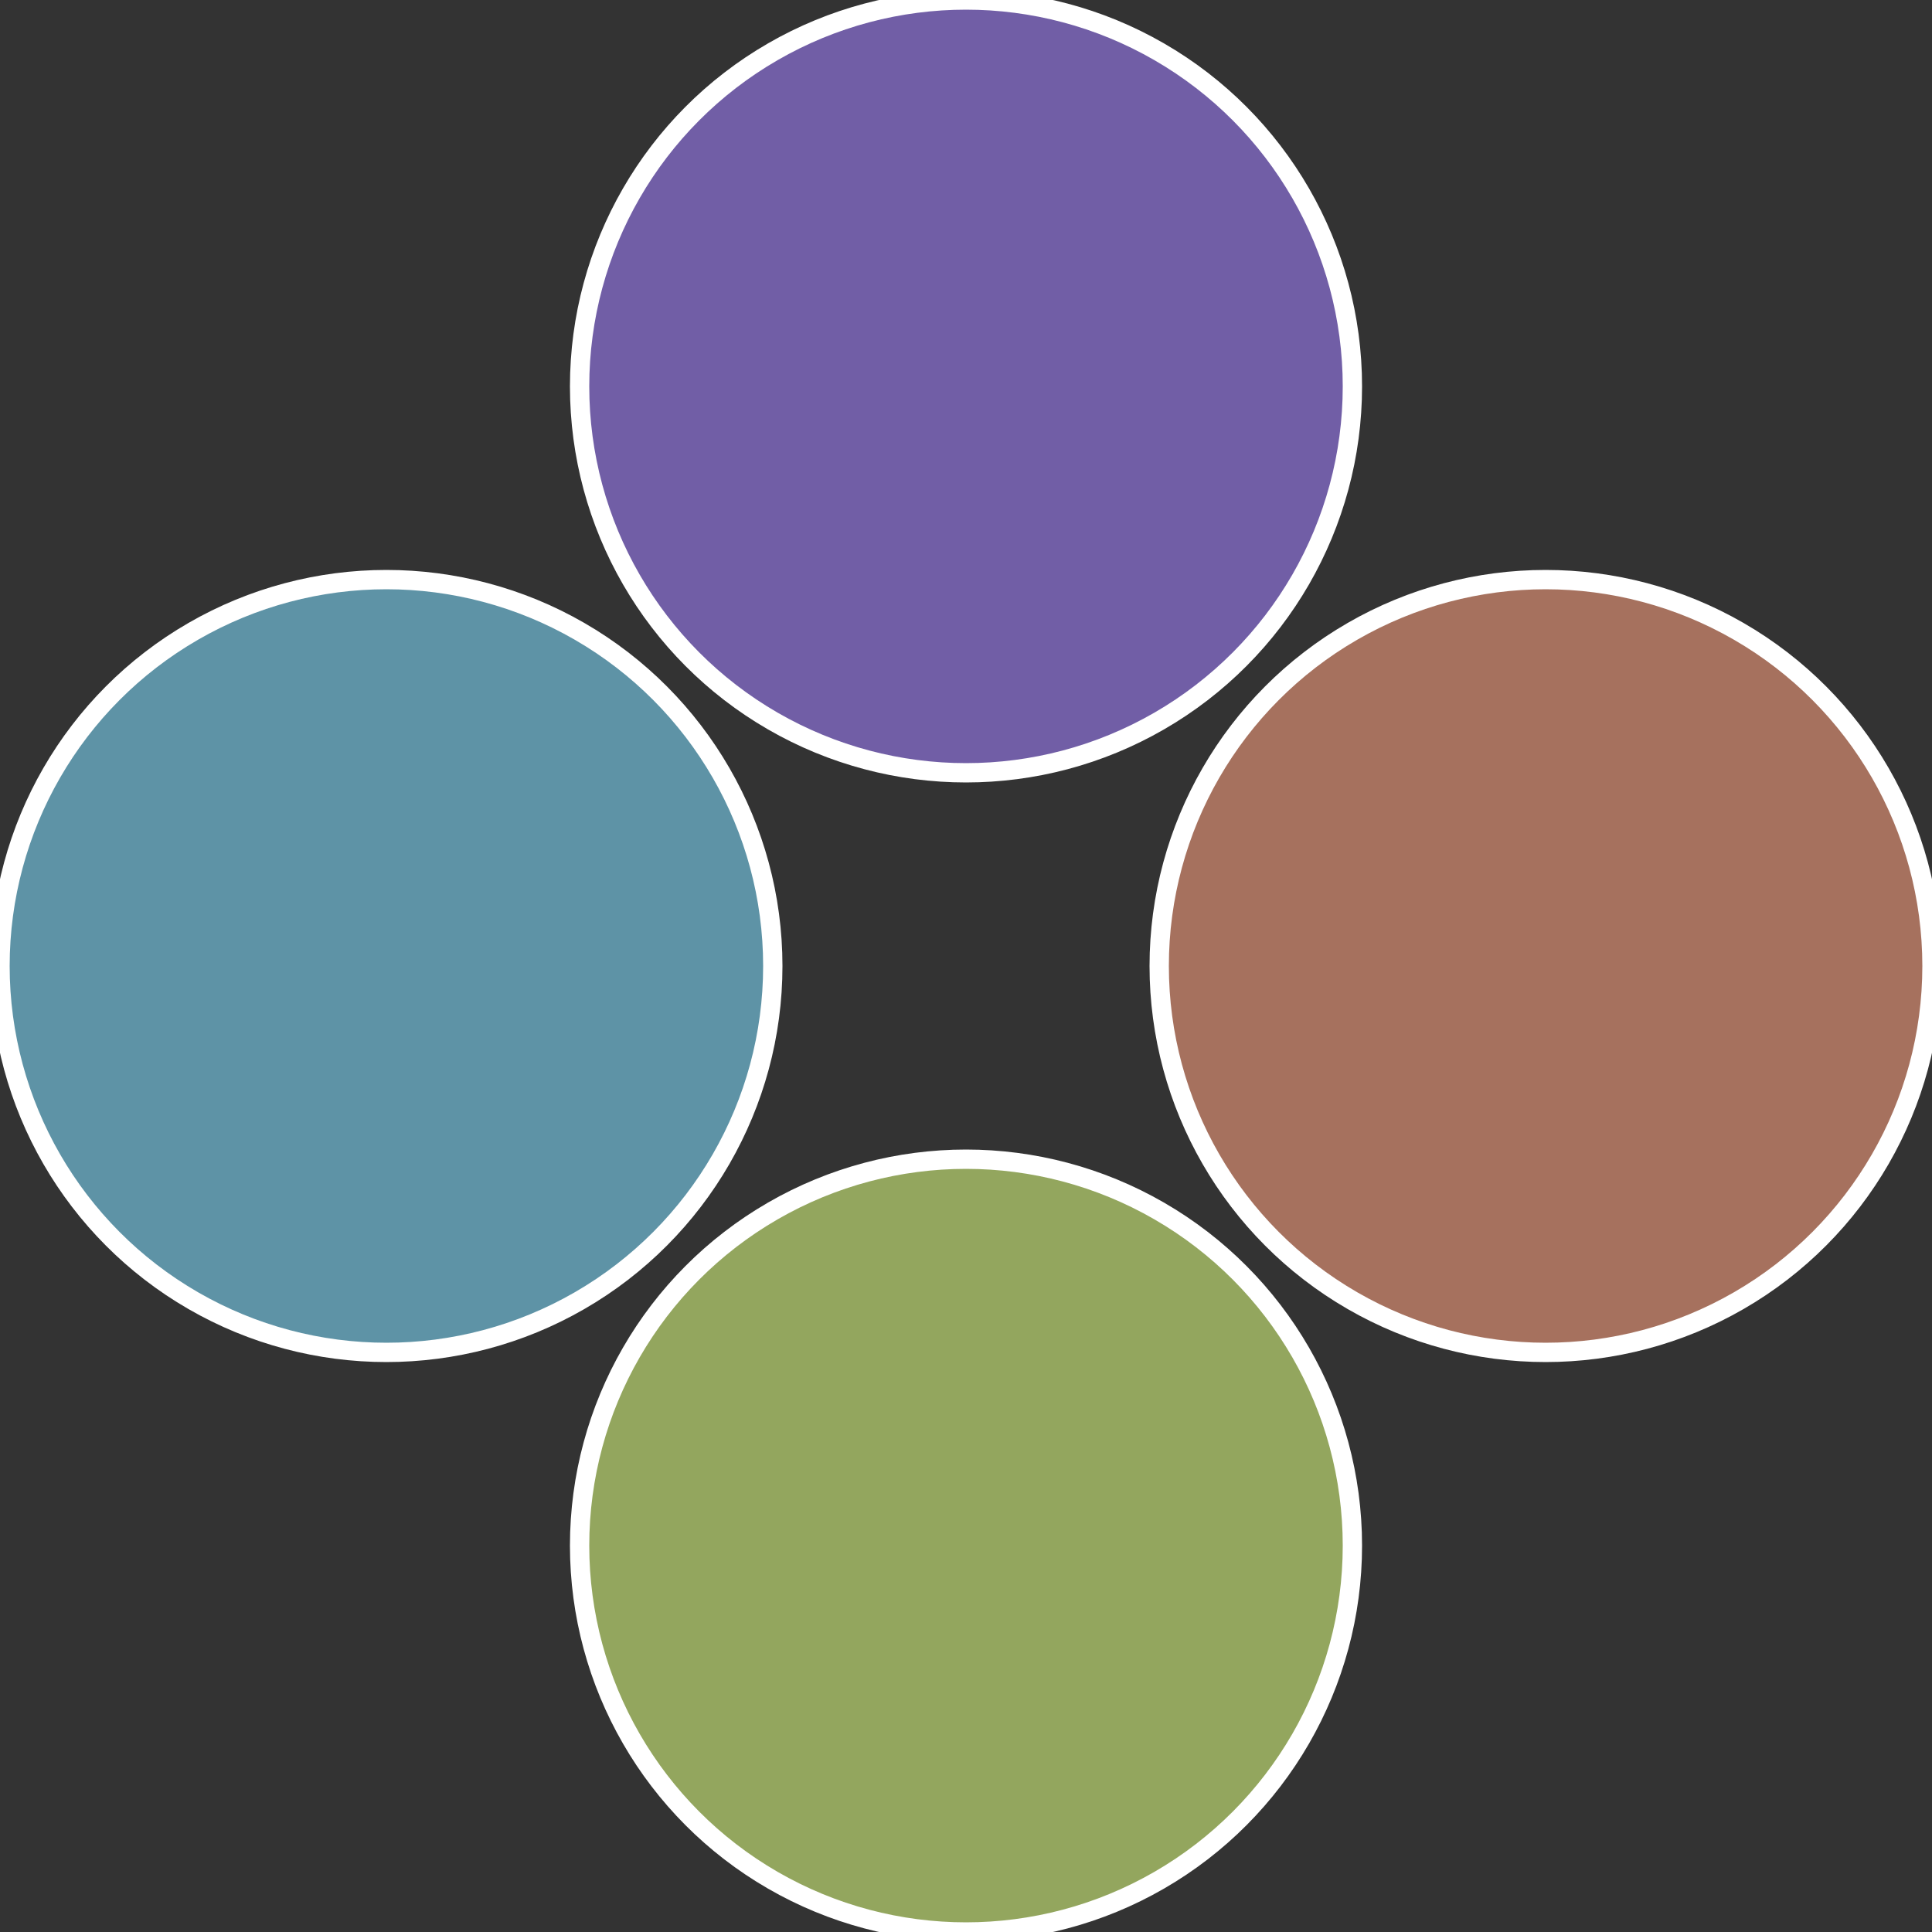
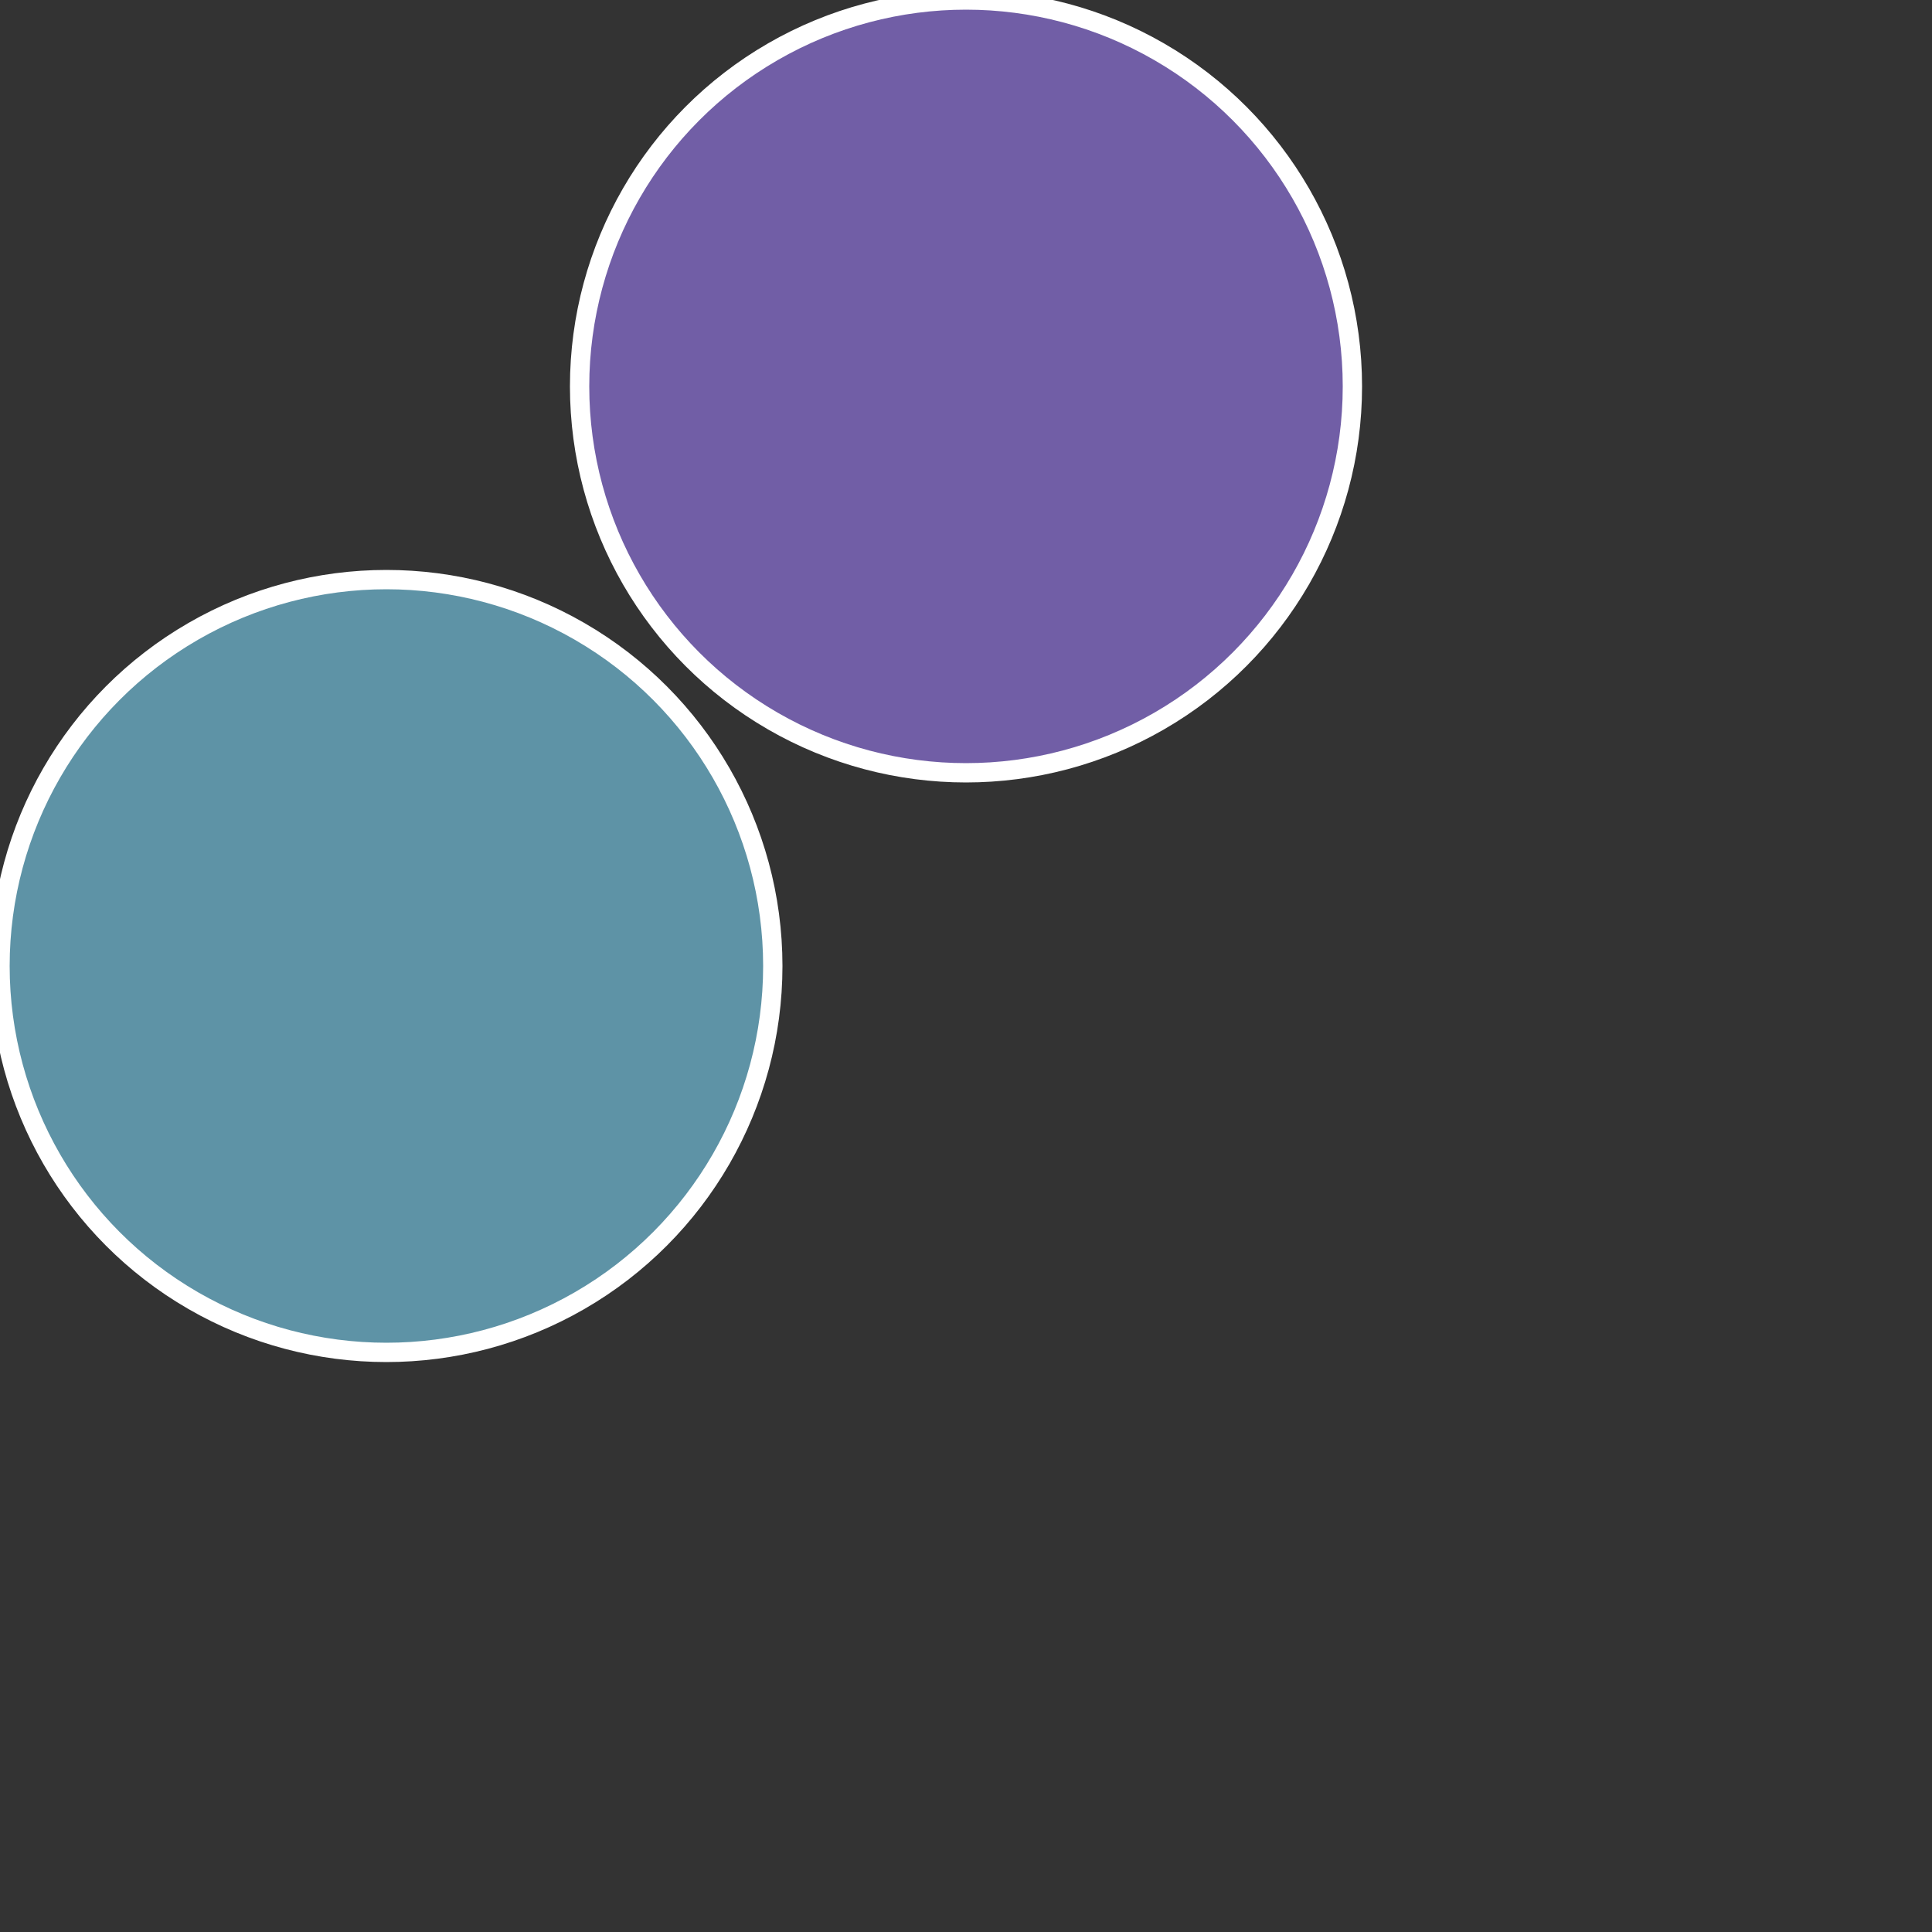
<svg xmlns="http://www.w3.org/2000/svg" width="500" height="500" viewBox="-1 -1 2 2">
  <rect x="-1" y="-1" width="2" height="2" fill="#333333" stroke="none" />
-   <circle cx="0.6" cy="0" r="0.4" fill="#a6715e" stroke="#fff" stroke-width="1%" />
-   <circle cx="3.6739403974421E-17" cy="0.6" r="0.4" fill="#93a65e" stroke="#fff" stroke-width="1%" />
  <circle cx="-0.6" cy="7.3478807948841E-17" r="0.4" fill="#5e93a6" stroke="#fff" stroke-width="1%" />
  <circle cx="-1.1021821192326E-16" cy="-0.6" r="0.4" fill="#715ea6" stroke="#fff" stroke-width="1%" />
</svg>